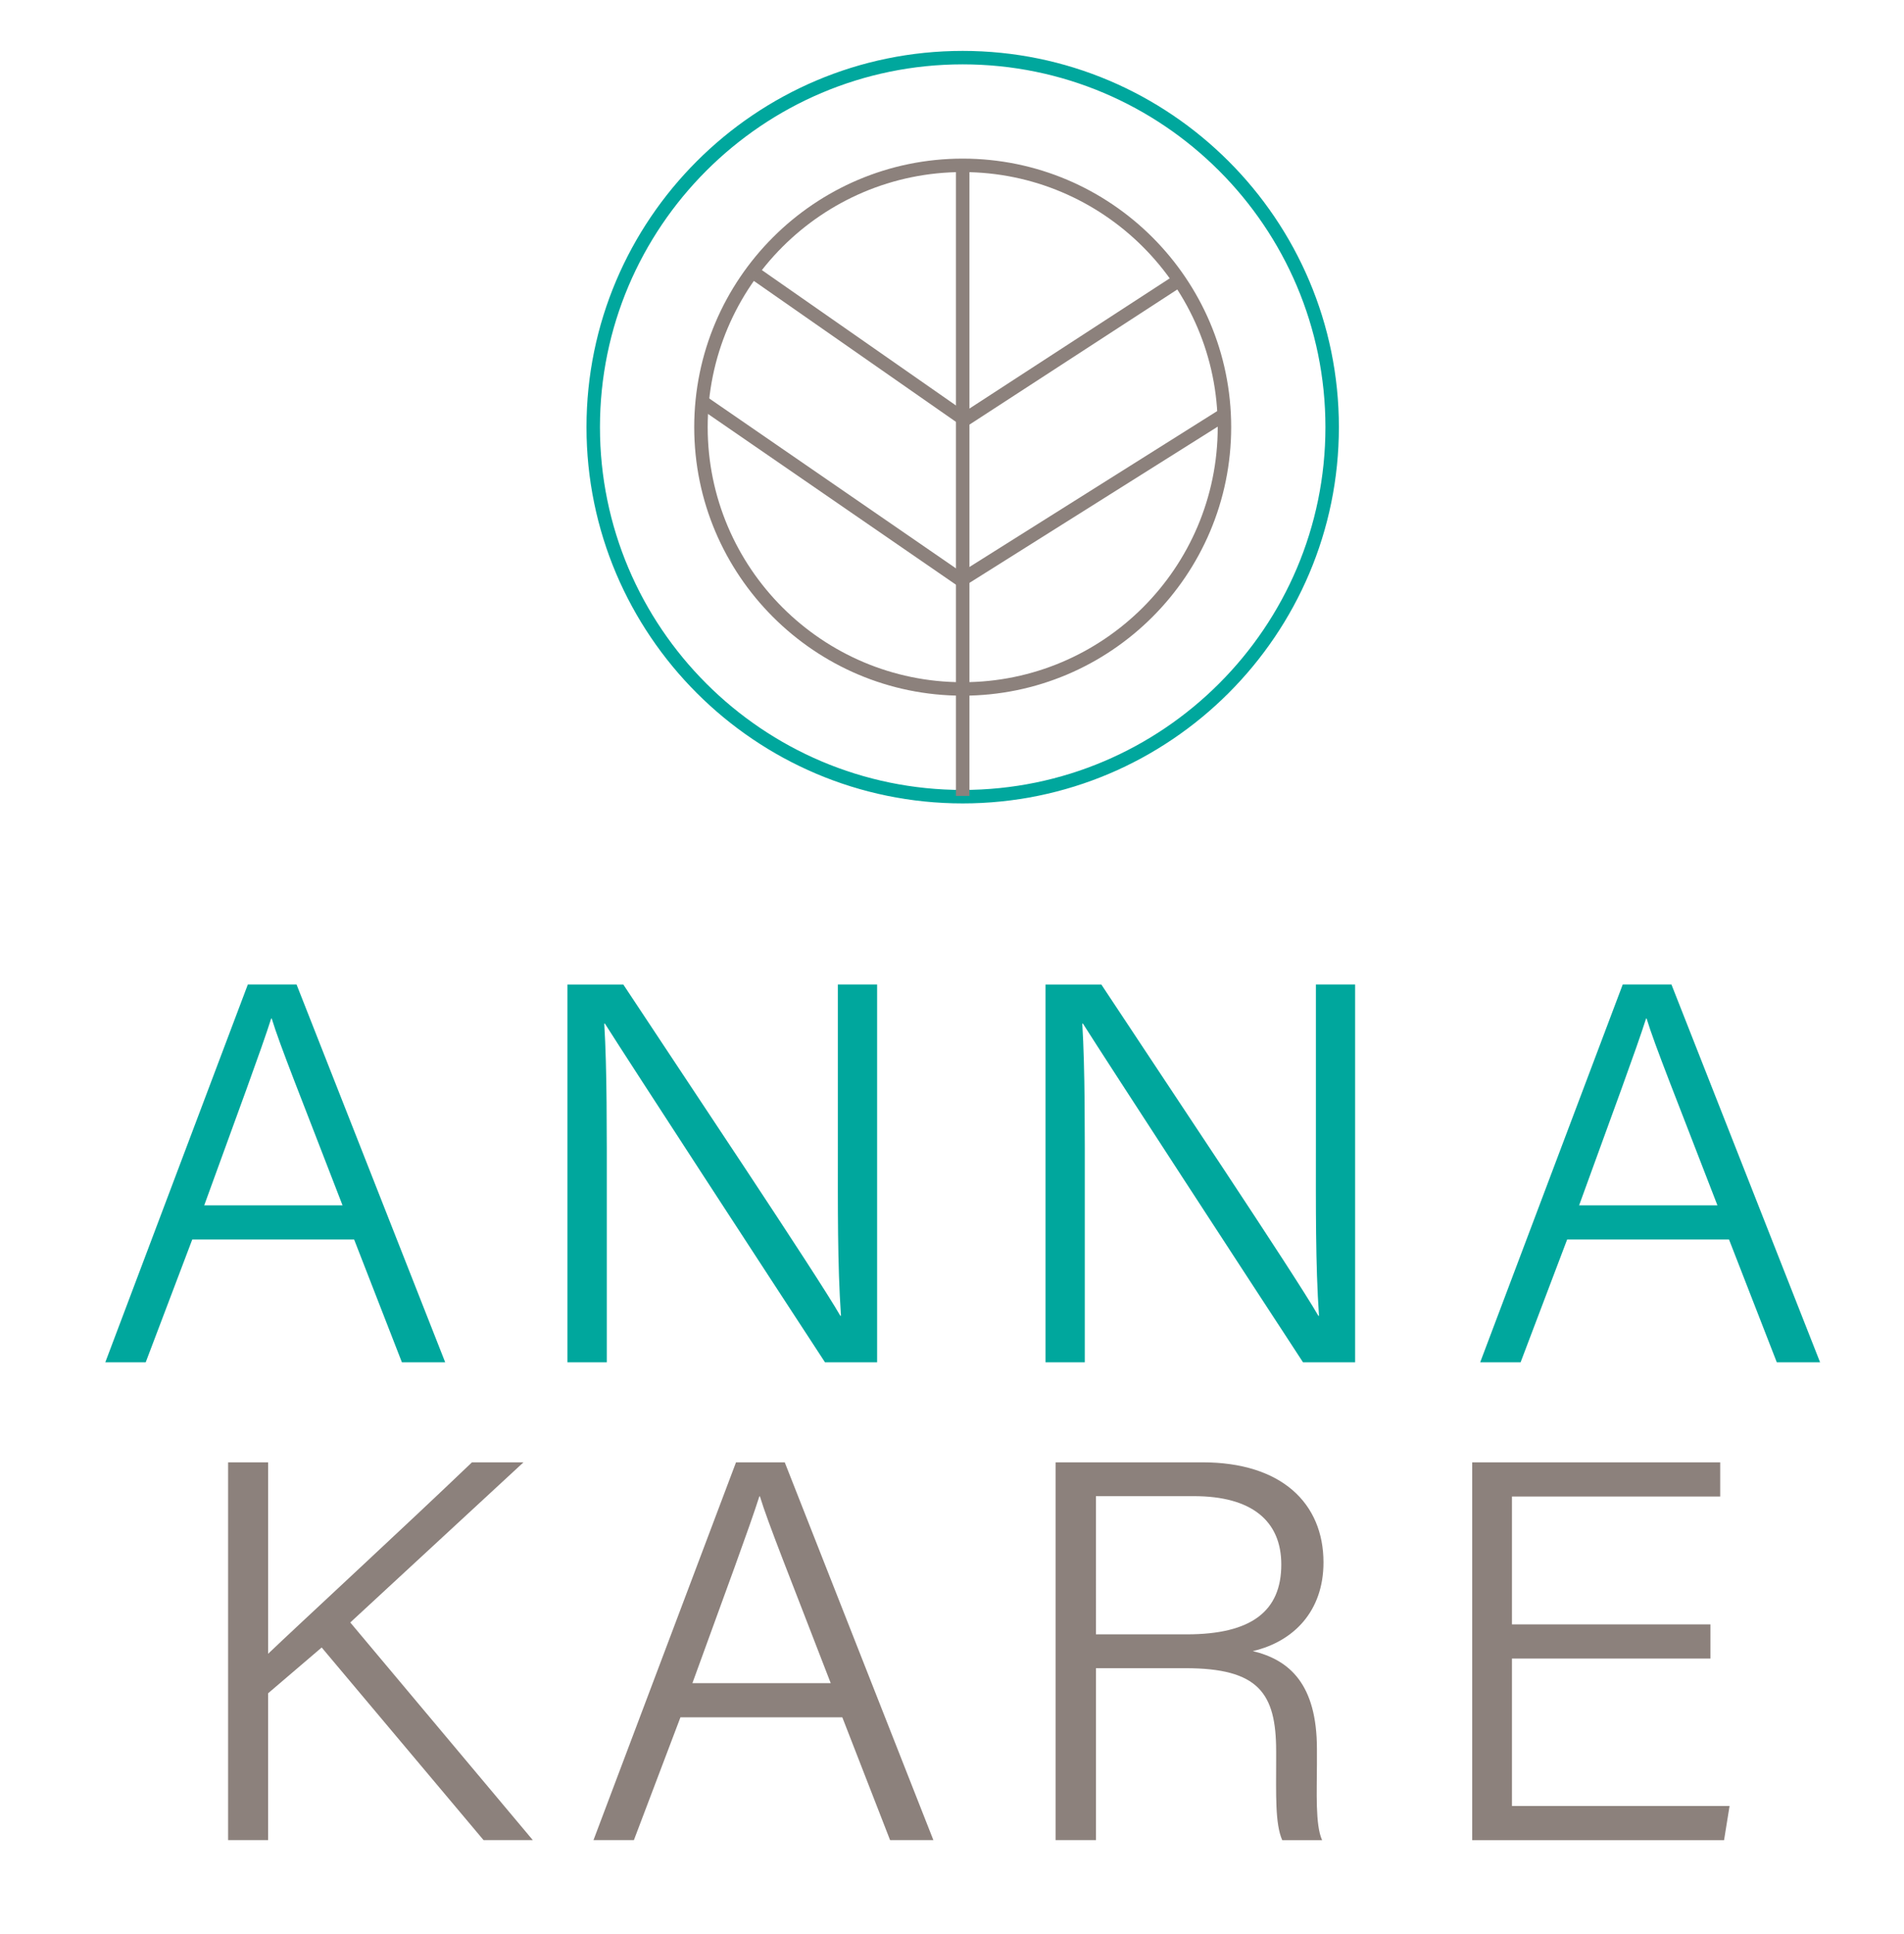
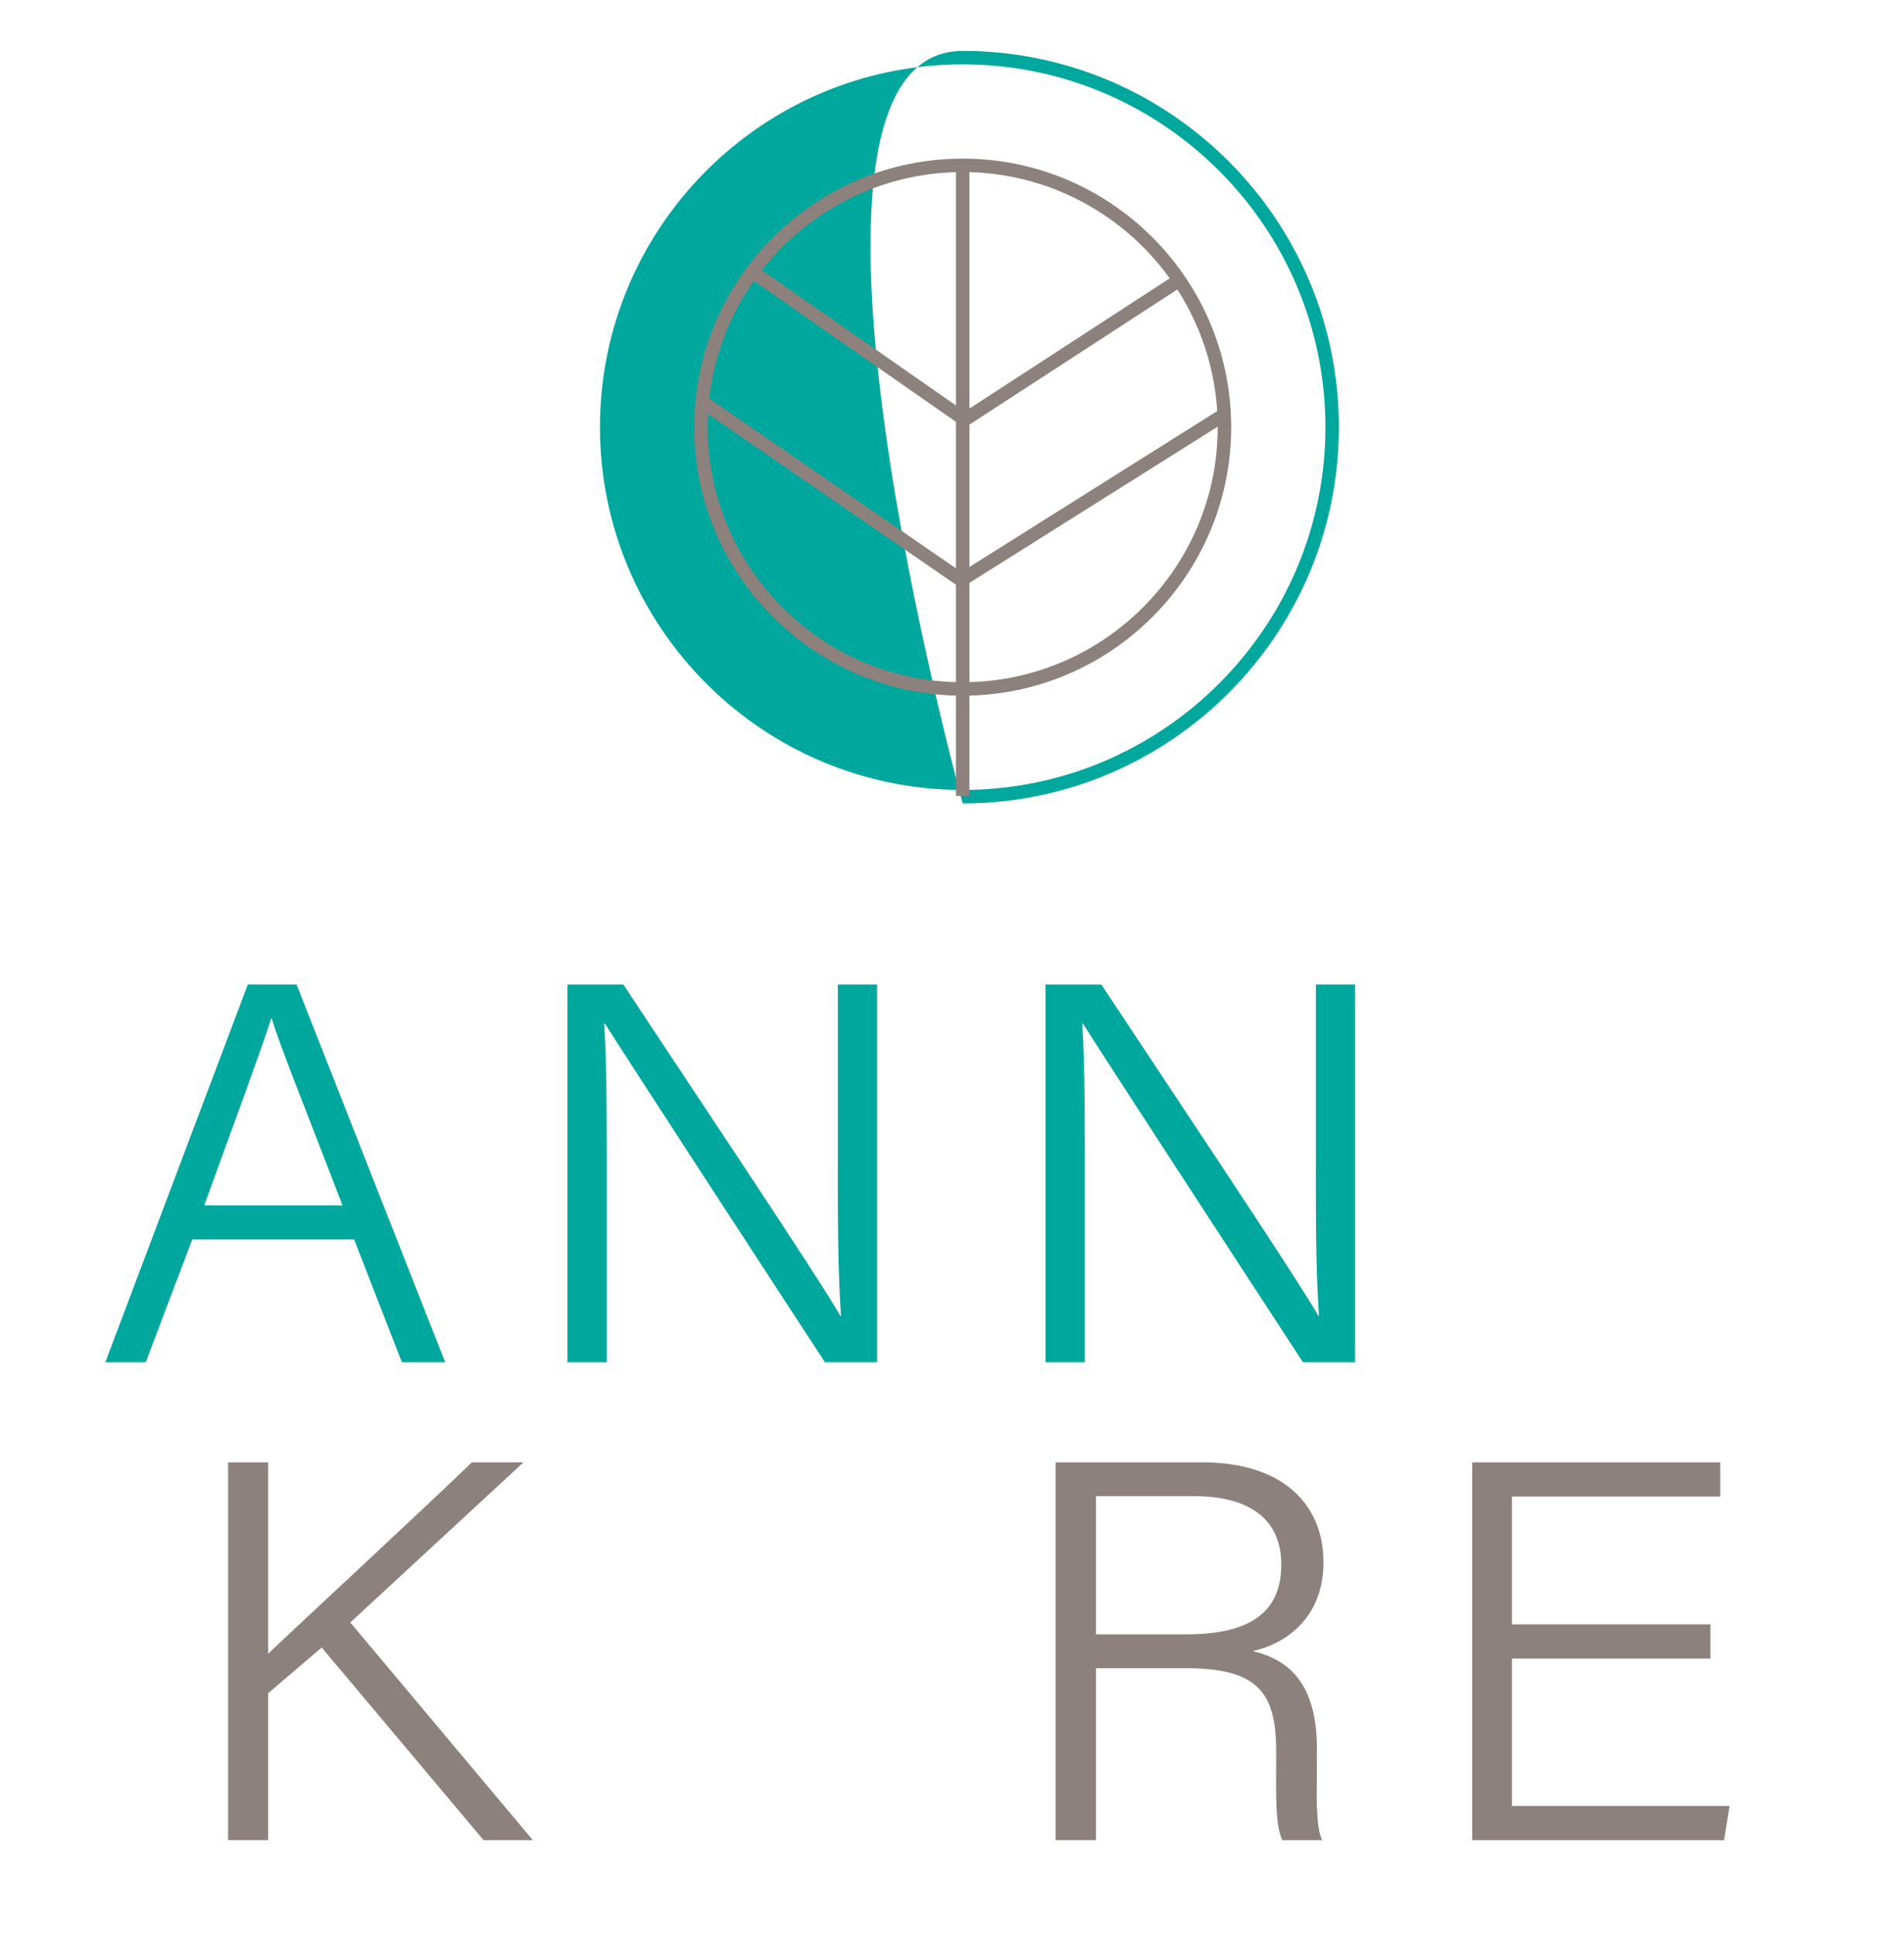
<svg xmlns="http://www.w3.org/2000/svg" version="1.1" id="Layer_1" x="0px" y="0px" viewBox="0 0 1431.52 1453.72" style="enable-background:new 0 0 1431.52 1453.72;" xml:space="preserve">
  <style type="text/css">
	.st0{fill:#00A79D;}
	.st1{fill:#8C817C;}
</style>
  <g>
    <path class="st0" d="M144.55,931.77l-35,92.32H79.17l107.16-284h36.64l111.75,284h-32.55l-35.92-92.32H144.55z M257.53,906.08   c-30.81-79.99-47.09-120.15-53.23-140.39h-0.42c-7.2,22.68-25.46,71.95-50.33,140.39H257.53z" />
    <path class="st0" d="M426.65,1024.1v-284h41.99c44.43,67.37,145.45,218.16,163.15,249.01h0.49c-2.68-38.94-2.33-82.08-2.33-128.4   V740.09h29.5v284h-39.18c-41.77-63.89-145.51-223.07-165.47-254.6h-0.49c2.12,35.08,1.9,79.52,1.9,130.92v123.68H426.65z" />
    <path class="st0" d="M786.05,1024.1v-284h41.99c44.43,67.37,145.45,218.16,163.15,249.01h0.49c-2.68-38.94-2.33-82.08-2.33-128.4   V740.09h29.5v284h-39.18c-41.76-63.89-145.5-223.07-165.47-254.6h-0.49c2.12,35.08,1.9,79.52,1.9,130.92v123.68H786.05z" />
-     <path class="st0" d="M1178.26,931.77l-35,92.32h-30.38l107.16-284h36.64l111.75,284h-32.55l-35.92-92.32H1178.26z M1291.24,906.08   c-30.81-79.99-47.09-120.15-53.23-140.39h-0.42c-7.21,22.68-25.46,71.95-50.33,140.39H1291.24z" />
    <path class="st1" d="M171.5,1099.28h30.09v143.91c22.92-21.9,103.2-95.97,153.25-143.91h38.74l-130.23,120.39l137.24,163.61h-37.03   l-121.71-144.81l-40.28,34.43v110.38H171.5V1099.28z" />
-     <path class="st1" d="M511.59,1290.96l-35,92.32h-30.38l107.16-284h36.64l111.75,284h-32.55l-35.92-92.32H511.59z M624.57,1265.27   c-30.81-79.99-47.09-120.15-53.23-140.39h-0.42c-7.2,22.68-25.46,71.95-50.33,140.39H624.57z" />
    <path class="st1" d="M823.99,1254.03v129.25h-30.31v-284h110.39c59.44,0,90.99,30.76,90.99,75.25c0,36.47-22.26,59.48-53.14,66.66   c27.59,6.6,48.21,24.86,48.21,73.61v11.5c0,19.74-1.36,45.61,3.88,56.99h-29.97c-5.44-12.21-4.57-34.66-4.57-60.05v-6.73   c0-43.85-13.26-62.47-68.28-62.47H823.99z M823.99,1228.6h68.23c48.93,0,71.12-17.6,71.12-52.49c0-32.77-22.24-51.4-65.65-51.4   h-73.71V1228.6z" />
    <path class="st1" d="M1285.97,1246.79h-149.2v110.81h163.61l-4.14,25.69h-189.36v-284h186.45v25.69h-156.56v96.13h149.2V1246.79z" />
  </g>
  <g>
-     <path class="st0" d="M723.8,603.95c-155.96,0-282.85-126.88-282.85-282.84S567.84,38.26,723.8,38.26   c155.96,0,282.84,126.88,282.84,282.84S879.76,603.95,723.8,603.95z M723.8,48.38c-150.38,0-272.73,122.34-272.73,272.72   S573.42,593.83,723.8,593.83c150.38,0,272.72-122.34,272.72-272.72S874.18,48.38,723.8,48.38z" />
+     <path class="st0" d="M723.8,603.95S567.84,38.26,723.8,38.26   c155.96,0,282.84,126.88,282.84,282.84S879.76,603.95,723.8,603.95z M723.8,48.38c-150.38,0-272.73,122.34-272.73,272.72   S573.42,593.83,723.8,593.83c150.38,0,272.72-122.34,272.72-272.72S874.18,48.38,723.8,48.38z" />
    <path class="st1" d="M723.8,522.96c-111.3,0-201.85-90.55-201.85-201.86S612.5,119.24,723.8,119.24   c111.31,0,201.86,90.55,201.86,201.86S835.11,522.96,723.8,522.96z M723.8,129.36c-105.72,0-191.73,86.01-191.73,191.74   s86.01,191.74,191.73,191.74c105.73,0,191.74-86.01,191.74-191.74S829.53,129.36,723.8,129.36z" />
    <rect x="718.74" y="124.76" class="st1" width="10.12" height="473.55" />
    <polygon class="st1" points="725.16,321.62 564.84,209.82 570.63,201.52 725.35,309.42 881.89,207.65 887.41,216.14  " />
    <polygon class="st1" points="722.53,442.16 524.33,305.69 530.07,297.34 722.79,430.05 917.63,307.46 923.02,316.02  " />
  </g>
</svg>